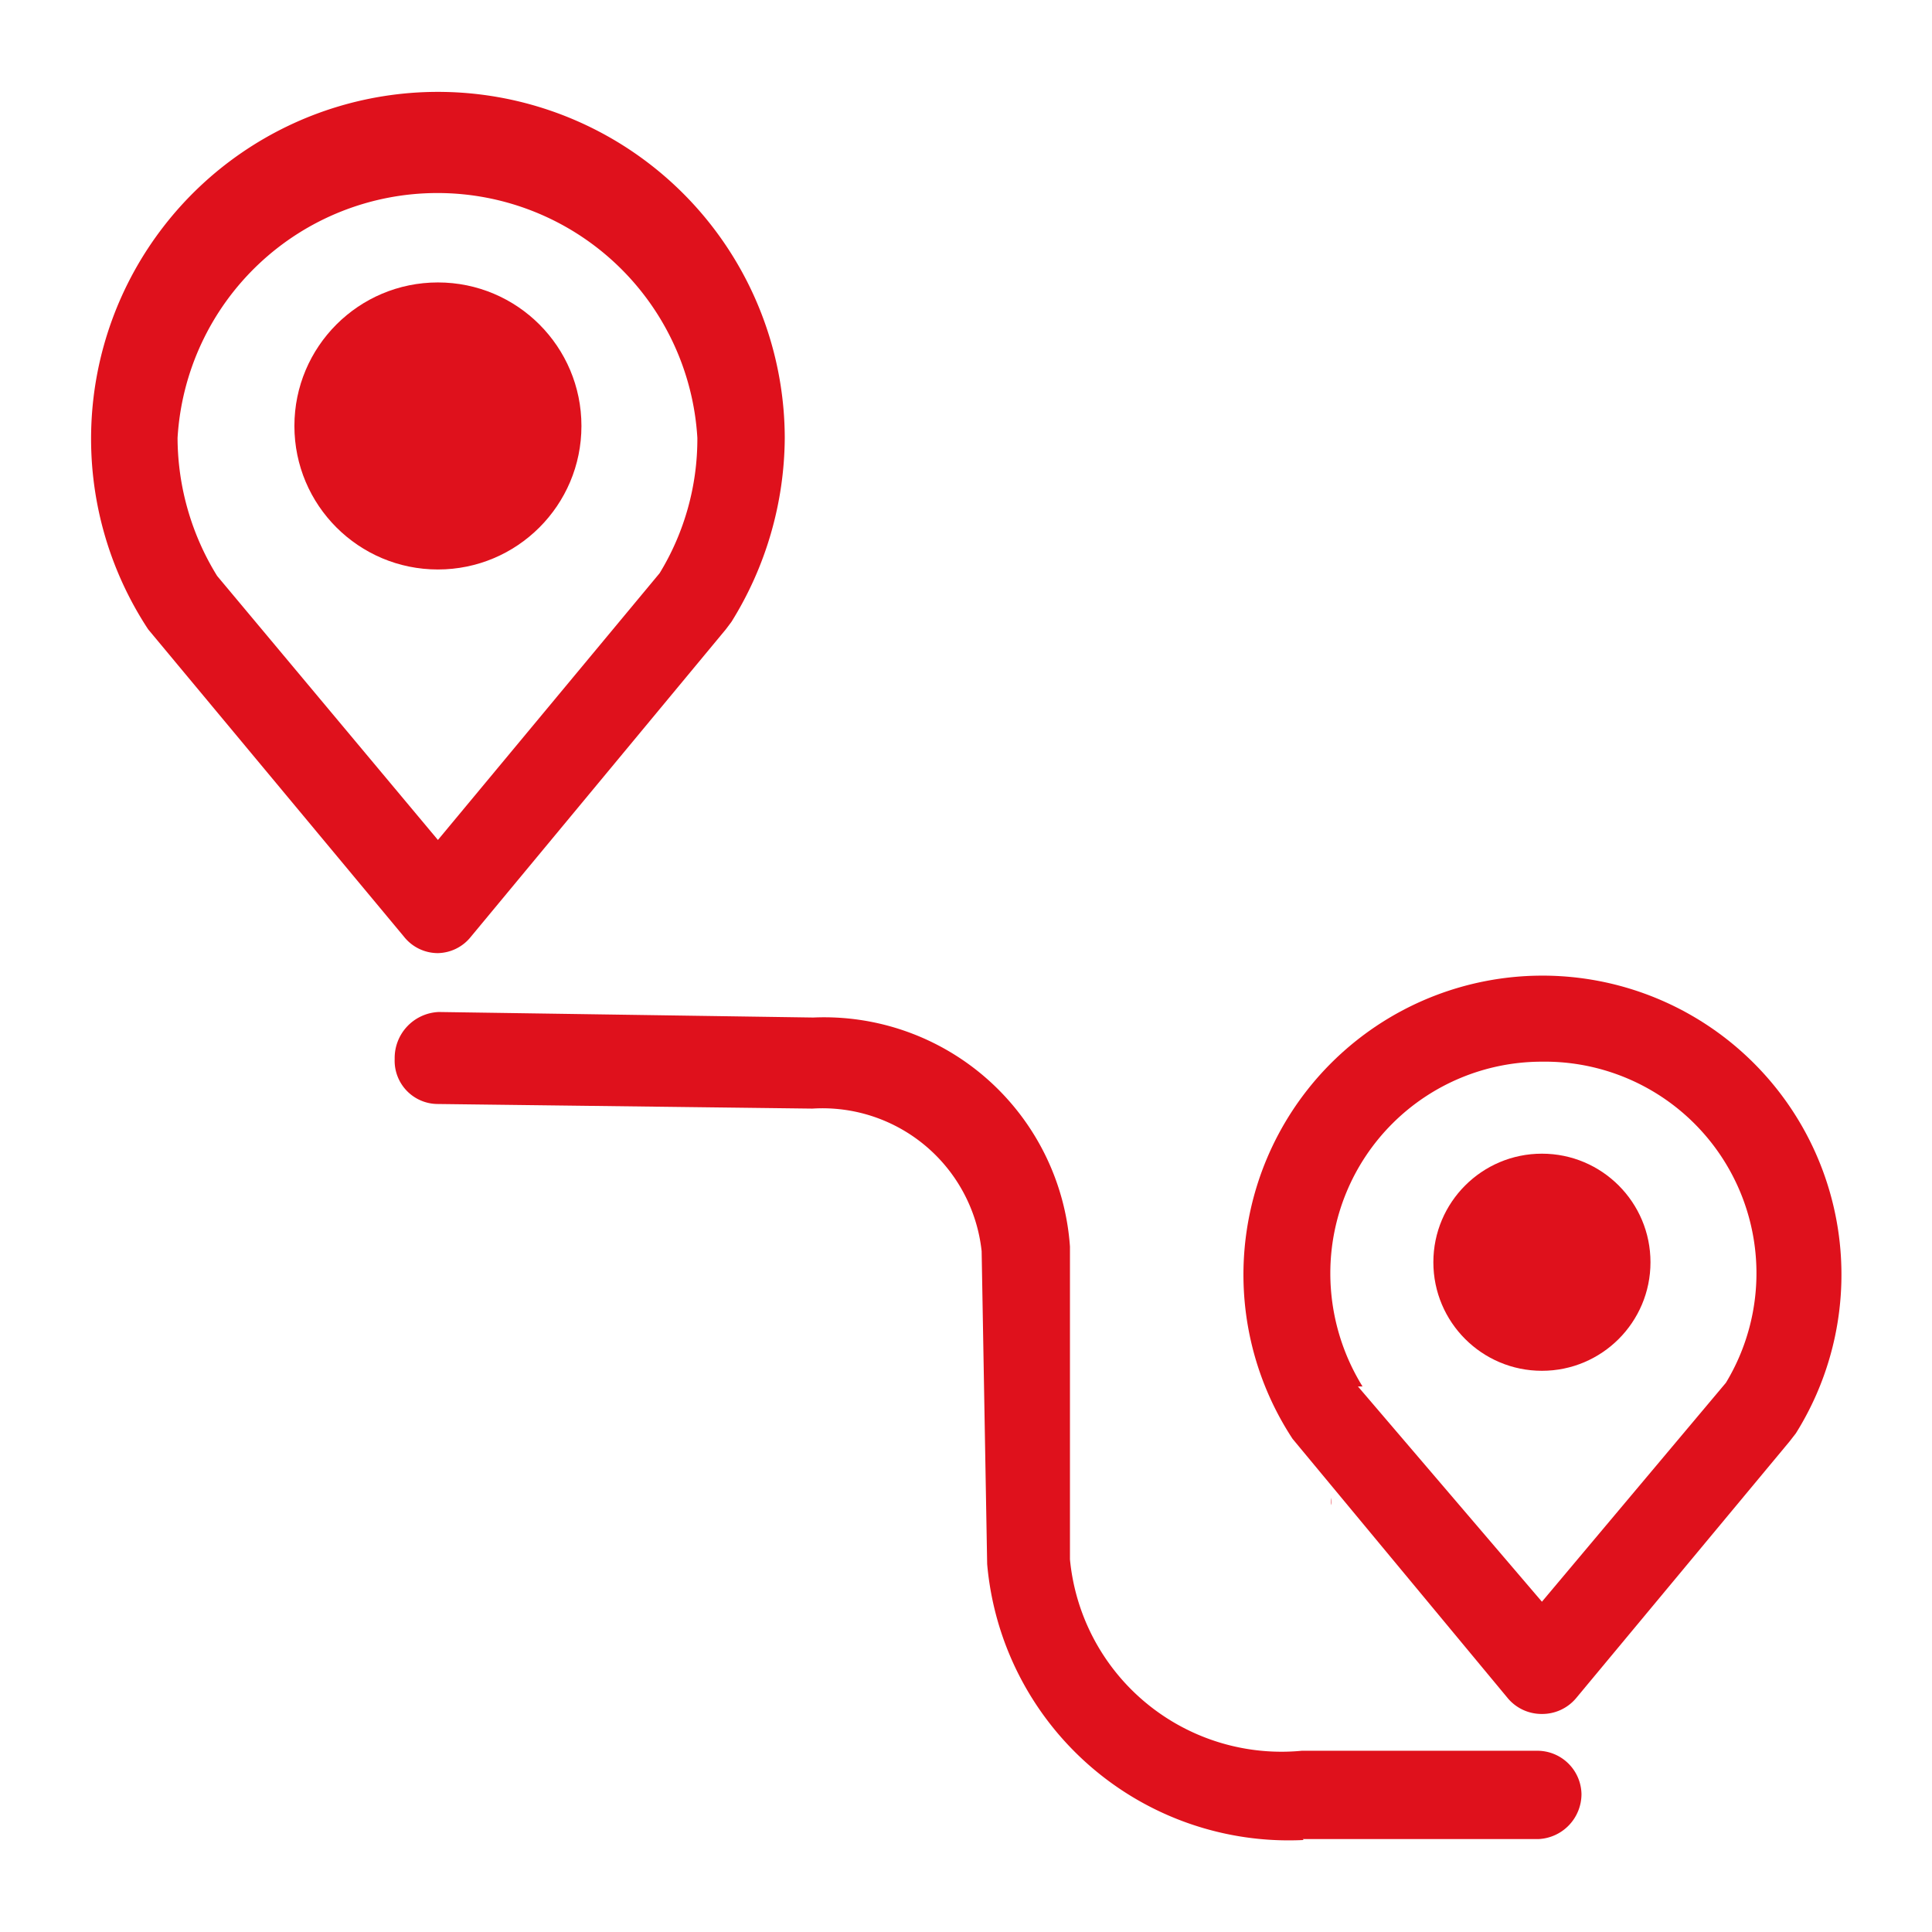
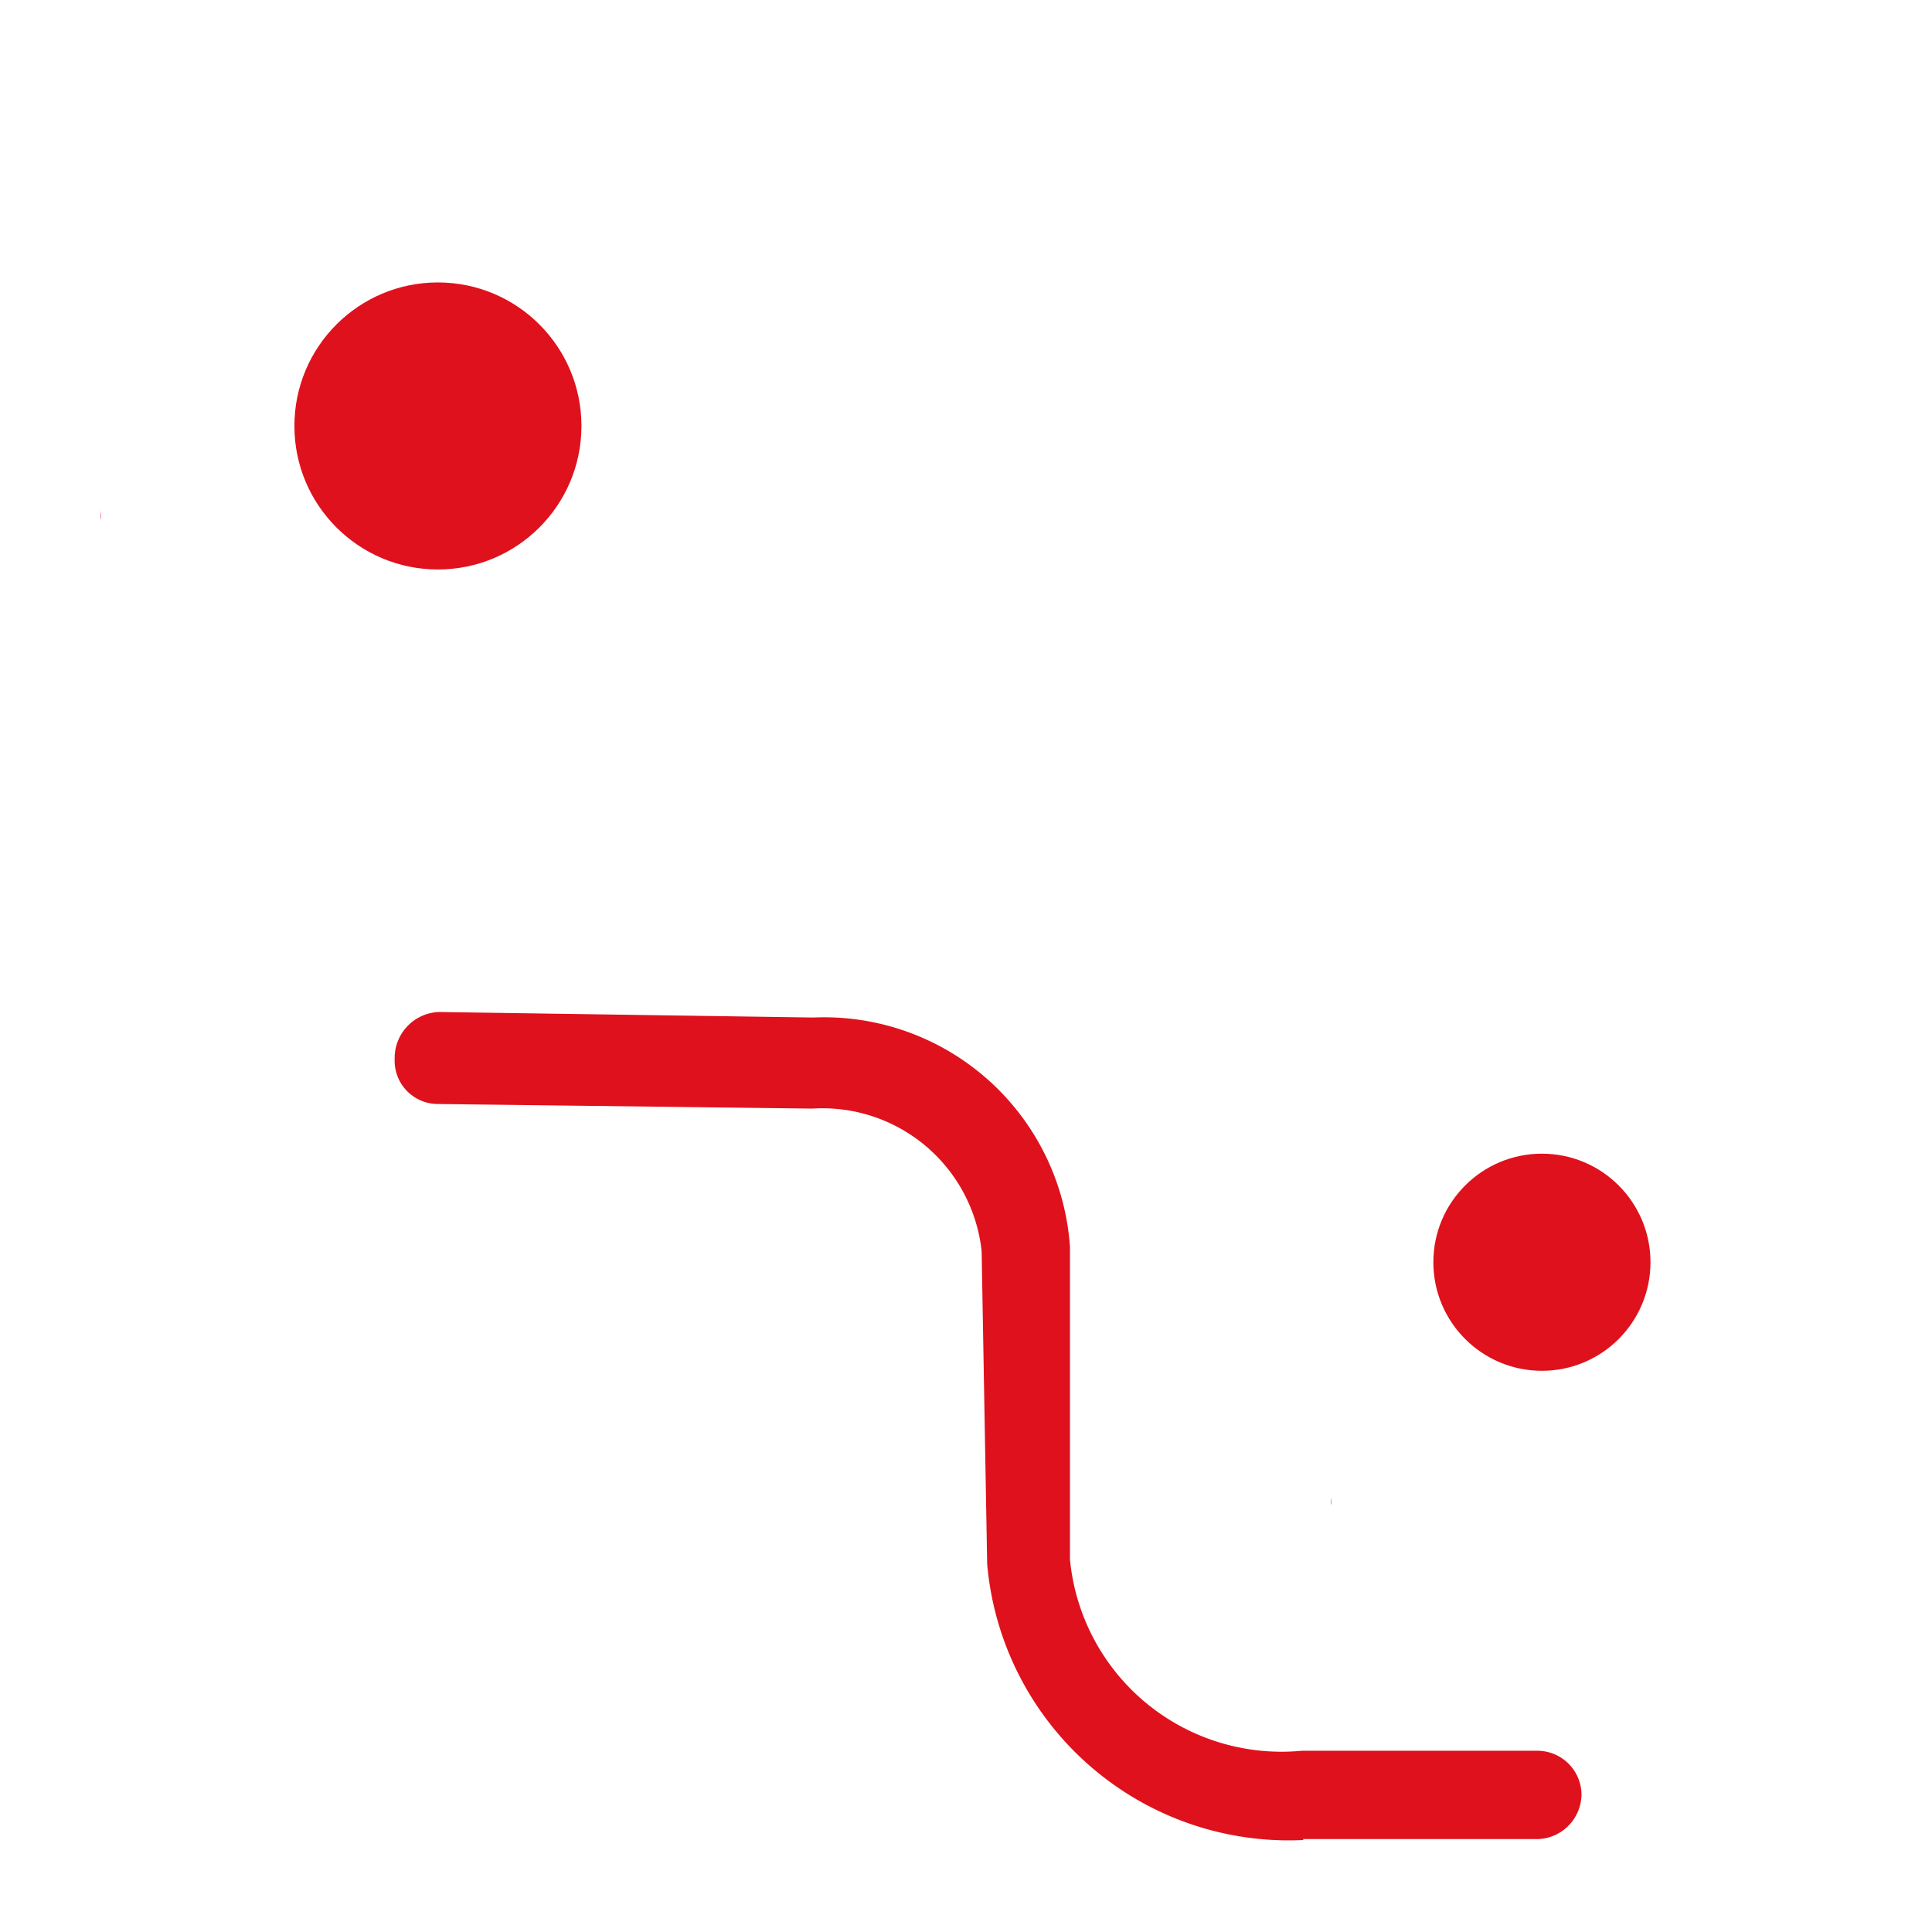
<svg xmlns="http://www.w3.org/2000/svg" id="Capa_1" data-name="Capa 1" viewBox="0 0 21 21">
  <defs>
    <style>.cls-1{fill:#df111c;}</style>
  </defs>
  <path class="cls-1" d="M1.1,5.65h0l0-.1S1.09,5.62,1.1,5.65Z" />
  <path class="cls-1" d="M14.47,16.36h0v-.08S14.46,16.33,14.47,16.36Z" />
  <path class="cls-1" d="M14.17,20a3.29,3.29,0,0,1-3.44-3l-.06-3.4a1.74,1.74,0,0,0-1.84-1.55L4.76,12a.47.47,0,0,1-.47-.49A.5.5,0,0,1,4.77,11l4.07.06a2.68,2.68,0,0,1,2.79,2.49l0,3.4a2.31,2.31,0,0,0,2.52,2.08l2.56,0h0a.48.48,0,0,1,.48.47.49.49,0,0,1-.47.49l-2.56,0Z" />
-   <path class="cls-1" d="M16.76,18.63a.48.48,0,0,1-.37-.17l-2.34-2.82a3.25,3.25,0,1,1,5.47-.06l-.07.09-2.32,2.79A.48.48,0,0,1,16.76,18.63Zm-2-3.56,2,2.34,2-2.38a2.3,2.3,0,0,0-2-3.49,2.3,2.3,0,0,0-2.3,2.3A2.34,2.34,0,0,0,14.81,15.07Z" />
  <circle class="cls-1" cx="16.76" cy="13.72" r="1.18" />
-   <path class="cls-1" d="M4.76,10.36h0a.47.47,0,0,1-.37-.18L1.61,6.84A3.77,3.77,0,1,1,8.53,4.76a3.82,3.82,0,0,1-.58,2l-.06.08L5.12,10.18A.47.47,0,0,1,4.76,10.36Zm-2.4-4.1,2.4,2.87,2.41-2.9a2.8,2.8,0,0,0,.41-1.47,2.83,2.83,0,0,0-5.65,0A2.87,2.87,0,0,0,2.36,6.26Z" />
  <circle class="cls-1" cx="4.76" cy="4.63" r="1.56" />
</svg>